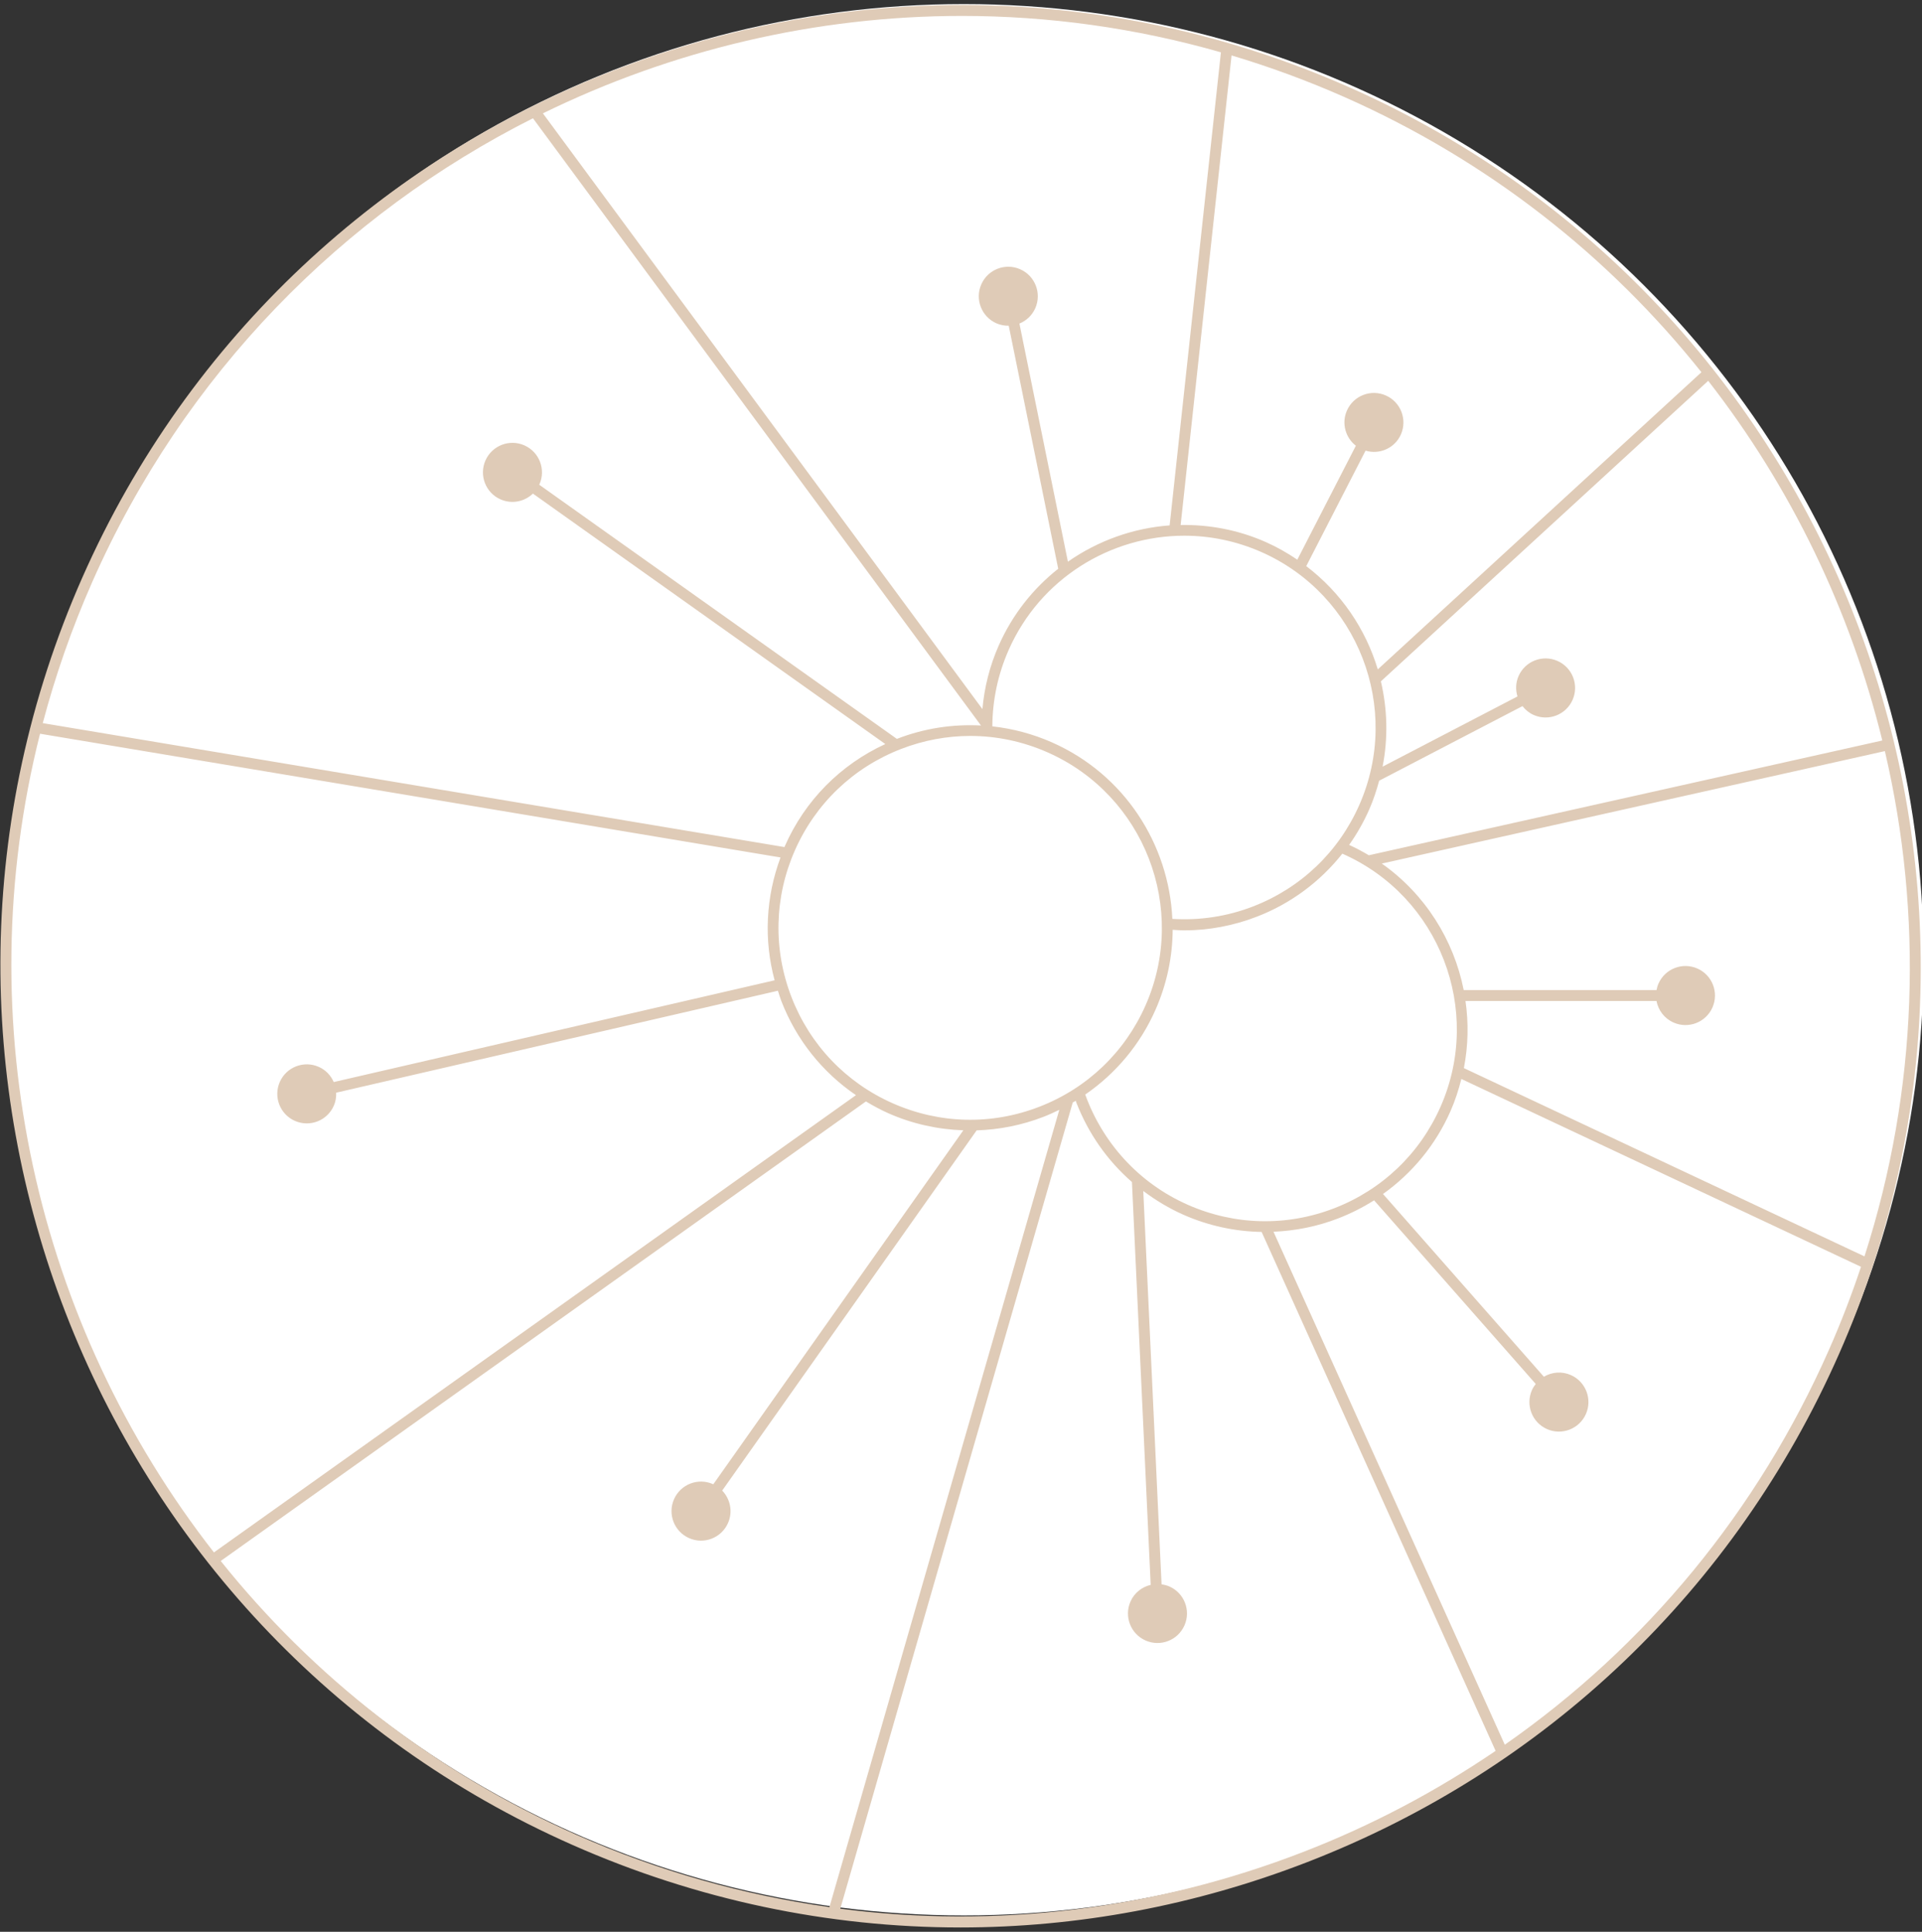
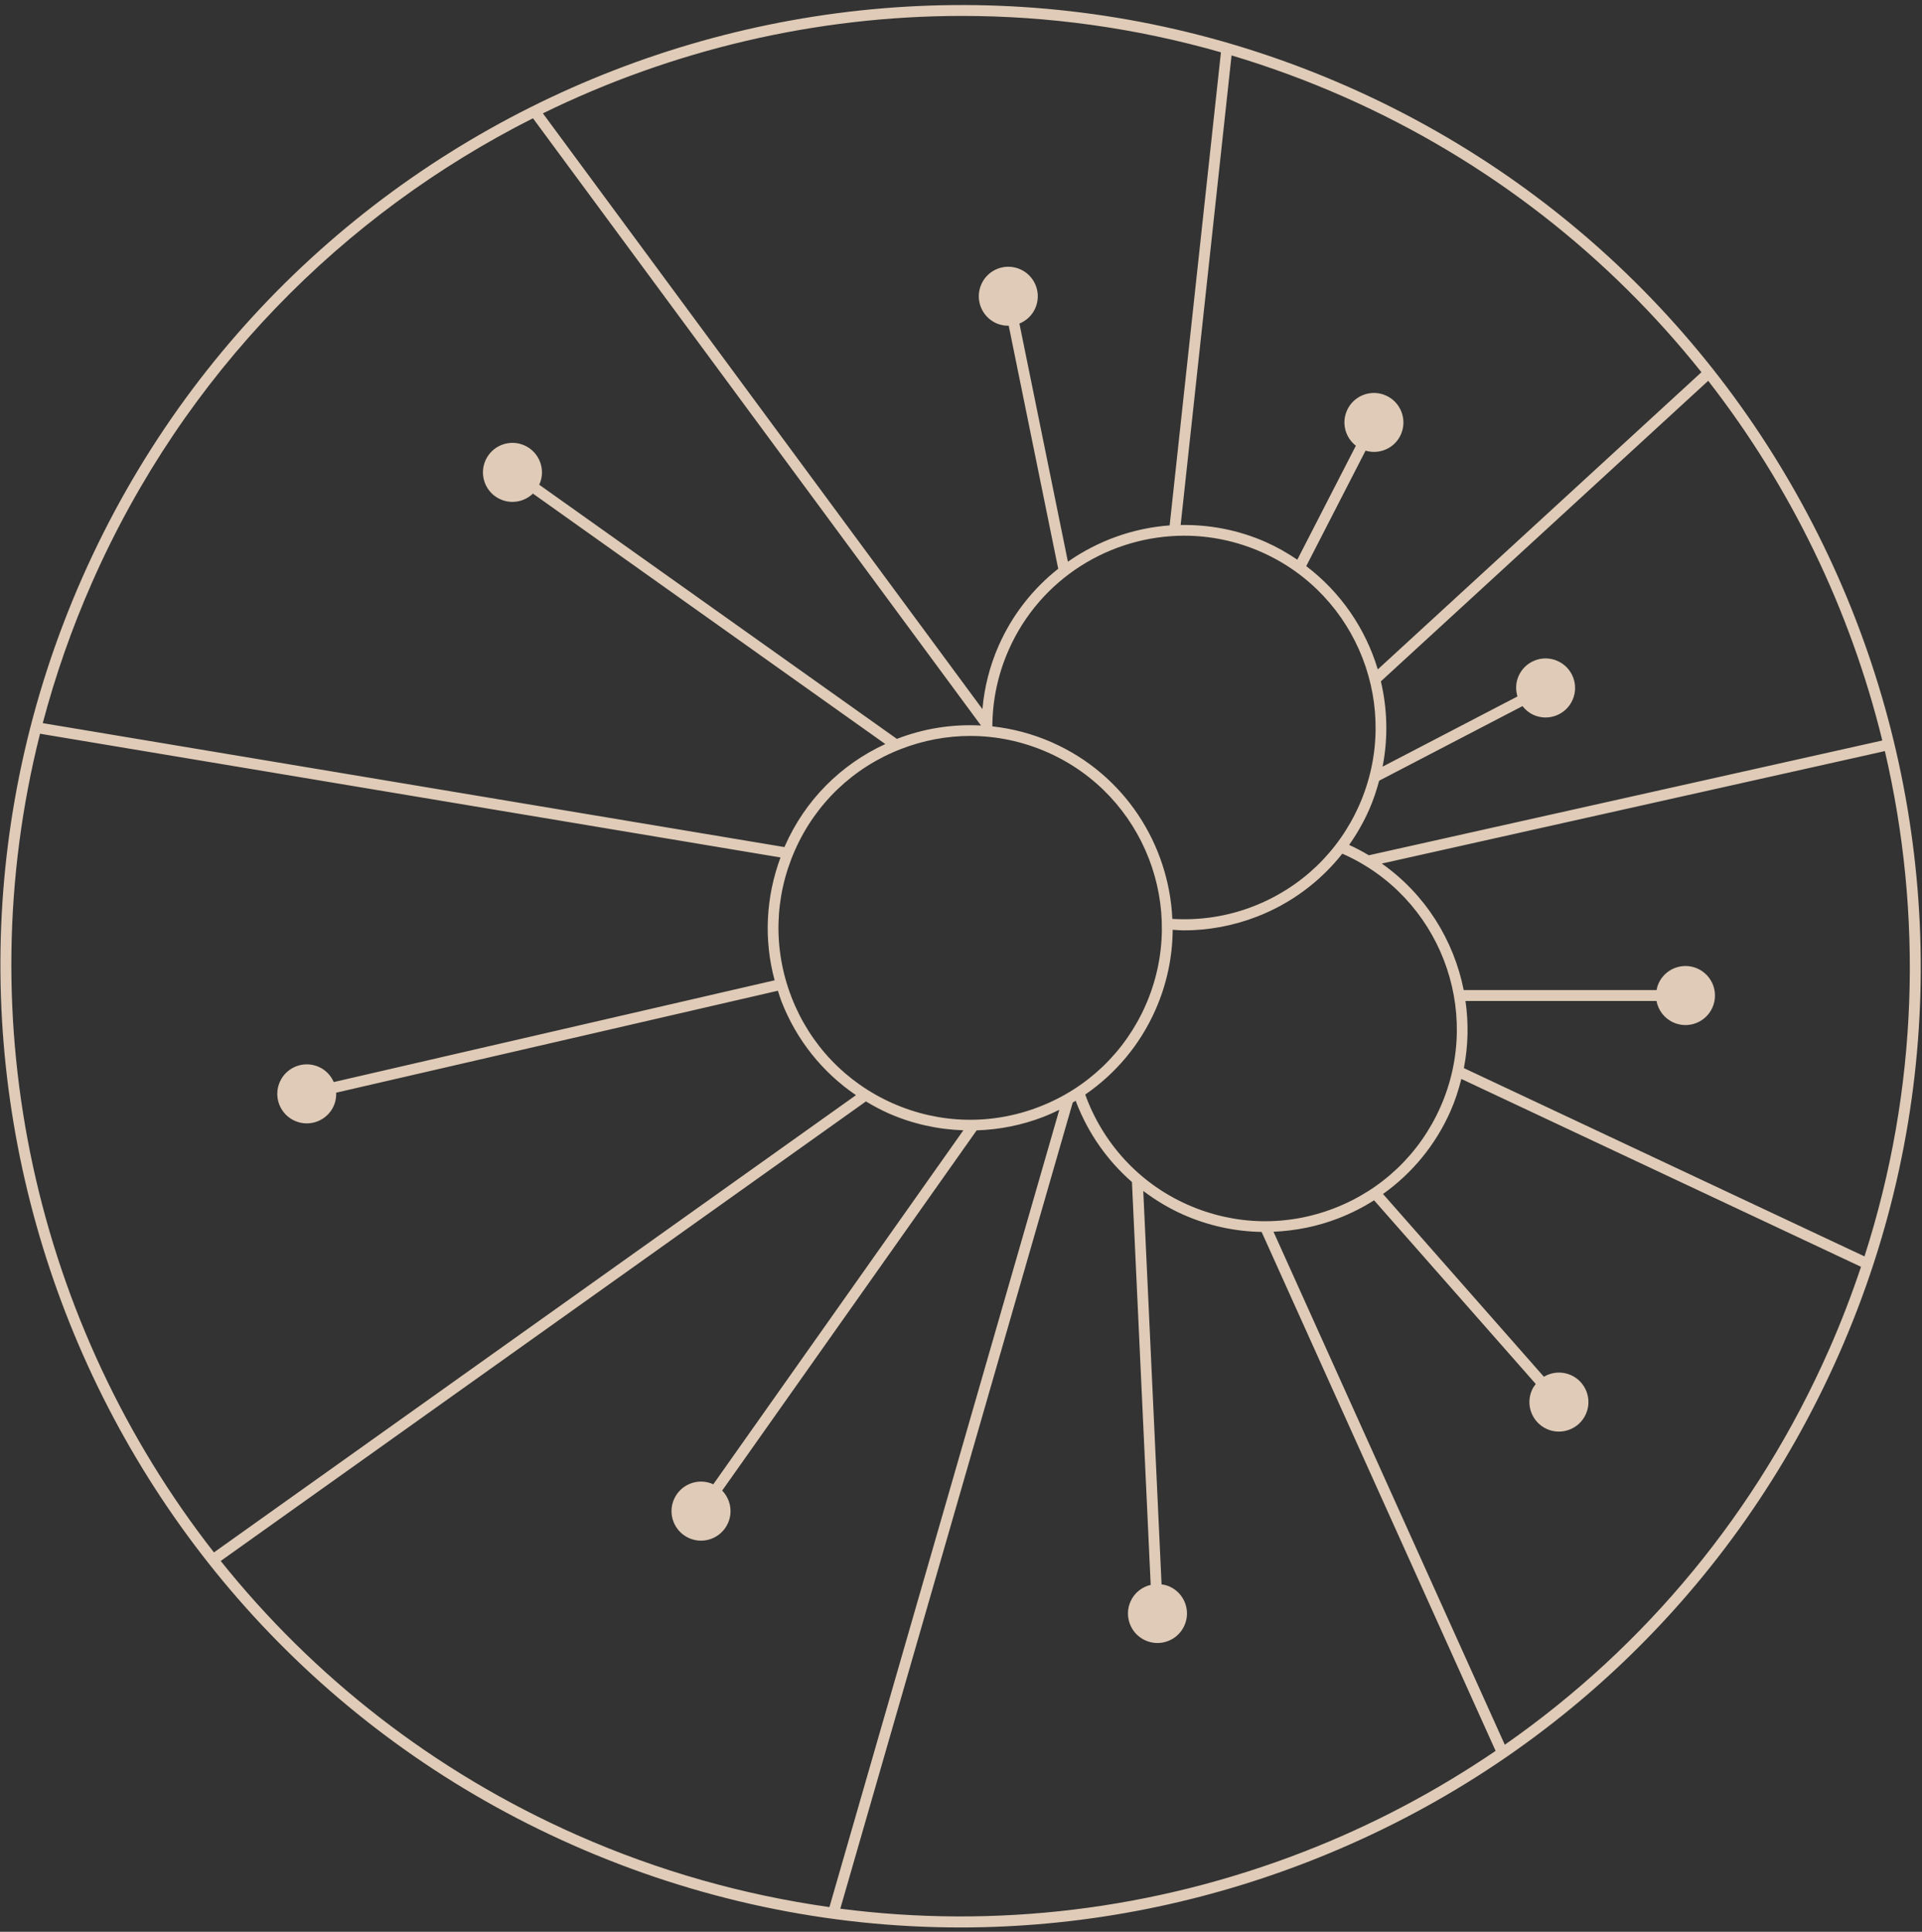
<svg xmlns="http://www.w3.org/2000/svg" version="1.1" viewBox="0 0 196 197" height="197px" width="196px">
  <rect x="0" y="0" width="196" height="197" fill="#333333" stroke="none" />
-   <ellipse ry="97.457" rx="97.874" cy="97.874" cx="98.291" style="fill:#ffffff;" />
  <path fill="#dfcbb7" d="m 88.305,112.32 c 0.737,0.441 1.494,0.855 2.291,1.208 2.453,1.085 5.042,1.648 7.643,1.737 l -25.501,36.1 c -0.012,-0.006 -0.022,-0.014 -0.035,-0.02 -1.52,-0.673 -3.296,0.016 -3.968,1.538 -0.671,1.521 0.016,3.299 1.537,3.971 1.52,0.672 3.295,-0.017 3.968,-1.538 0.509,-1.155 0.234,-2.455 -0.594,-3.311 l 25.95,-36.734 c 2.3,-0.074 4.595,-0.52 6.805,-1.376 0.555,-0.214 1.093,-0.462 1.623,-0.72 l -23.441,81.304 c -8.766,-1.237 -17.419,-3.67 -25.739,-7.349 -14.675,-6.487 -26.939,-16.205 -36.337,-27.947 z M 4.083,74.823 79.594,87.442 c -1.501,4.044 -1.718,8.383 -0.601,12.525 l -44.959,10.378 c -0.291,-0.667 -0.814,-1.234 -1.532,-1.55 -1.521,-0.671 -3.297,0.017 -3.969,1.538 -0.671,1.52 0.017,3.3 1.537,3.97 1.52,0.672 3.296,-0.016 3.968,-1.538 0.193,-0.434 0.261,-0.889 0.243,-1.336 l 45.048,-10.397 c 0.114,0.35 0.215,0.704 0.349,1.053 1.53,3.954 4.18,7.259 7.61,9.596 l -65.471,46.629 C 3.707,135.136 -3.362,104.315 4.083,74.823 Z m 50.268,-62.761 45.688,61.923 c -2.881,-0.153 -5.787,0.283 -8.558,1.357 0,0.002 -0.012,0.006 -0.019,0.009 l -36.474,-25.921 c 0.01,-0.014 0.016,-0.027 0.024,-0.043 0.672,-1.52 -0.017,-3.298 -1.538,-3.97 -1.52,-0.671 -3.295,0.017 -3.968,1.538 -0.671,1.52 0.017,3.3 1.536,3.969 1.153,0.509 2.45,0.235 3.303,-0.589 l 35.936,25.54 c -4.57,2.106 -8.184,5.743 -10.236,10.391 -0.017,0.039 -0.028,0.079 -0.044,0.117 L 4.36,73.743 c 1.282,-4.847 2.955,-9.653 5.042,-14.381 9.41,-21.32 25.616,-37.555 44.948,-47.301 z m 70.156,-6.726 -5.23,48.242 c -3.73,0.272 -7.316,1.566 -10.374,3.702 l -4.946,-24.284 c 0.697,-0.285 1.291,-0.824 1.619,-1.568 0.67,-1.52 -0.018,-3.299 -1.538,-3.969 -1.52,-0.673 -3.297,0.015 -3.967,1.537 -0.672,1.522 0.017,3.299 1.536,3.972 0.41,0.182 0.84,0.255 1.26,0.248 l 5.046,24.783 c -2.551,2.019 -4.668,4.66 -6.07,7.838 -0.93,2.11 -1.464,4.294 -1.66,6.474 L 55.363,11.56 c 13.213,-6.47 27.837,-9.936 42.733,-9.936 8.789,0 17.671,1.211 26.41,3.711 z m 15.996,62.926 c -1.24,-4.128 -3.754,-7.841 -7.296,-10.53 l 6.048,-11.775 c 1.431,0.426 2.988,-0.254 3.606,-1.656 0.67,-1.521 -0.017,-3.3 -1.536,-3.971 -1.521,-0.673 -3.298,0.016 -3.969,1.538 -0.569,1.29 -0.155,2.758 0.911,3.586 l -5.971,11.621 c -1.003,-0.677 -2.067,-1.29 -3.213,-1.797 -2.826,-1.25 -5.782,-1.79 -8.684,-1.738 l 5.191,-47.888 c 3.864,1.155 7.697,2.559 11.48,4.23 14.728,6.51 27.026,16.276 36.437,28.076 z m 49.631,59.861 -40.852,-19.202 c 0.447,-2.29 0.486,-4.599 0.165,-6.844 h 19.478 c 0.178,0.941 0.797,1.782 1.739,2.199 1.519,0.671 3.297,-0.017 3.968,-1.538 0.671,-1.521 -0.017,-3.3 -1.536,-3.971 -1.521,-0.671 -3.296,0.017 -3.968,1.537 -0.096,0.218 -0.157,0.439 -0.198,0.662 h -19.664 c -1.017,-5.12 -3.939,-9.794 -8.354,-12.903 l 51.302,-11.468 c 3.884,16.643 3.423,34.417 -2.081,51.529 z m -36.679,49.8 -23.588,-52.314 c 2.236,-0.095 4.466,-0.534 6.614,-1.367 1.286,-0.499 2.506,-1.115 3.643,-1.838 l 16.486,18.728 c -0.151,0.193 -0.285,0.398 -0.388,0.63 -0.672,1.522 0.017,3.299 1.536,3.972 1.52,0.671 3.297,-0.018 3.968,-1.538 0.673,-1.521 -0.017,-3.3 -1.536,-3.971 -0.926,-0.409 -1.944,-0.309 -2.75,0.171 l -16.404,-18.636 c 2.981,-2.128 5.362,-5.005 6.879,-8.444 0.477,-1.08 0.83,-2.179 1.109,-3.287 l 40.756,19.156 c -0.95,2.845 -2.034,5.67 -3.269,8.466 -7.261,16.453 -18.679,30.245 -33.056,40.271 z m -15.873,-91.762 c 0.794,-1.122 1.482,-2.331 2.049,-3.616 0.425,-0.964 0.744,-1.944 1.012,-2.931 l 14.616,-7.607 c 0.294,0.376 0.671,0.695 1.139,0.903 1.52,0.672 3.297,-0.017 3.968,-1.538 0.672,-1.521 -0.016,-3.3 -1.536,-3.971 -1.52,-0.673 -3.296,0.016 -3.969,1.537 -0.302,0.686 -0.316,1.418 -0.114,2.083 l -13.755,7.16 c 0.576,-2.928 0.488,-5.887 -0.174,-8.7 l 33.379,-30.647 c 8.459,10.862 14.495,23.393 17.755,36.679 l -52.362,11.705 c -0.645,-0.384 -1.31,-0.738 -2.007,-1.056 z m -0.663,0.908 c 9.859,4.359 14.335,15.932 9.981,25.798 -2.109,4.78 -5.951,8.451 -10.82,10.339 -4.868,1.888 -10.177,1.764 -14.955,-0.347 -5.069,-2.241 -8.702,-6.395 -10.456,-11.239 3.115,-2.144 5.601,-5.097 7.166,-8.646 1.172,-2.654 1.732,-5.425 1.753,-8.157 0.38,0.021 0.761,0.06 1.142,0.06 2.52,0 5.046,-0.468 7.466,-1.407 3.473,-1.347 6.434,-3.569 8.69,-6.414 0.01,0.005 0.021,0.008 0.032,0.013 z m -34.061,-20.782 c 3.224,-7.304 10.399,-11.657 17.909,-11.657 2.633,0 5.307,0.536 7.867,1.666 9.858,4.359 14.336,15.932 9.982,25.798 -2.109,4.78 -5.952,8.451 -10.821,10.339 -2.668,1.035 -5.47,1.443 -8.242,1.273 -0.35,-7.593 -4.86,-14.721 -12.265,-17.995 -1.966,-0.869 -4.017,-1.409 -6.092,-1.639 0.015,-2.649 0.561,-5.29 1.663,-7.785 z m -3.911,8.762 c 2.684,0 5.362,0.561 7.891,1.678 9.859,4.358 14.335,15.929 9.982,25.797 -2.109,4.778 -5.952,8.45 -10.821,10.336 -4.868,1.889 -10.178,1.764 -14.954,-0.347 -4.777,-2.112 -8.445,-5.957 -10.33,-10.828 -1.885,-4.873 -1.762,-10.187 0.346,-14.967 2.11,-4.78 5.952,-8.451 10.821,-10.337 2.29,-0.888 4.679,-1.332 7.064,-1.332 z M 85.691,194.643 109.396,112.427 c 0.1,-0.058 0.206,-0.113 0.306,-0.173 0.021,0.056 0.034,0.116 0.058,0.175 1.229,3.176 3.179,5.934 5.673,8.11 l 1.911,41.081 c -0.885,0.21 -1.666,0.807 -2.06,1.701 -0.671,1.521 0.016,3.3 1.536,3.972 1.521,0.671 3.297,-0.017 3.968,-1.538 0.673,-1.521 -0.015,-3.299 -1.537,-3.972 -0.26,-0.115 -0.529,-0.176 -0.798,-0.214 l -1.865,-40.117 c 1.258,0.945 2.616,1.769 4.089,2.421 2.56,1.131 5.264,1.708 7.98,1.756 l 23.861,52.92 c -6.055,4.117 -12.606,7.593 -19.602,10.303 -15.271,5.919 -31.422,7.832 -47.224,5.791 z m 12.234,1.914 c 11.947,0 23.917,-2.218 35.393,-6.666 24.39,-9.453 43.643,-27.845 54.209,-51.789 C 209.342,88.672 186.908,30.698 137.519,8.866 88.131,-12.964 30.202,9.484 8.387,58.913 -13.429,108.341 9.006,166.316 58.395,188.147 c 12.667,5.601 26.086,8.409 39.53,8.409 z" />
</svg>